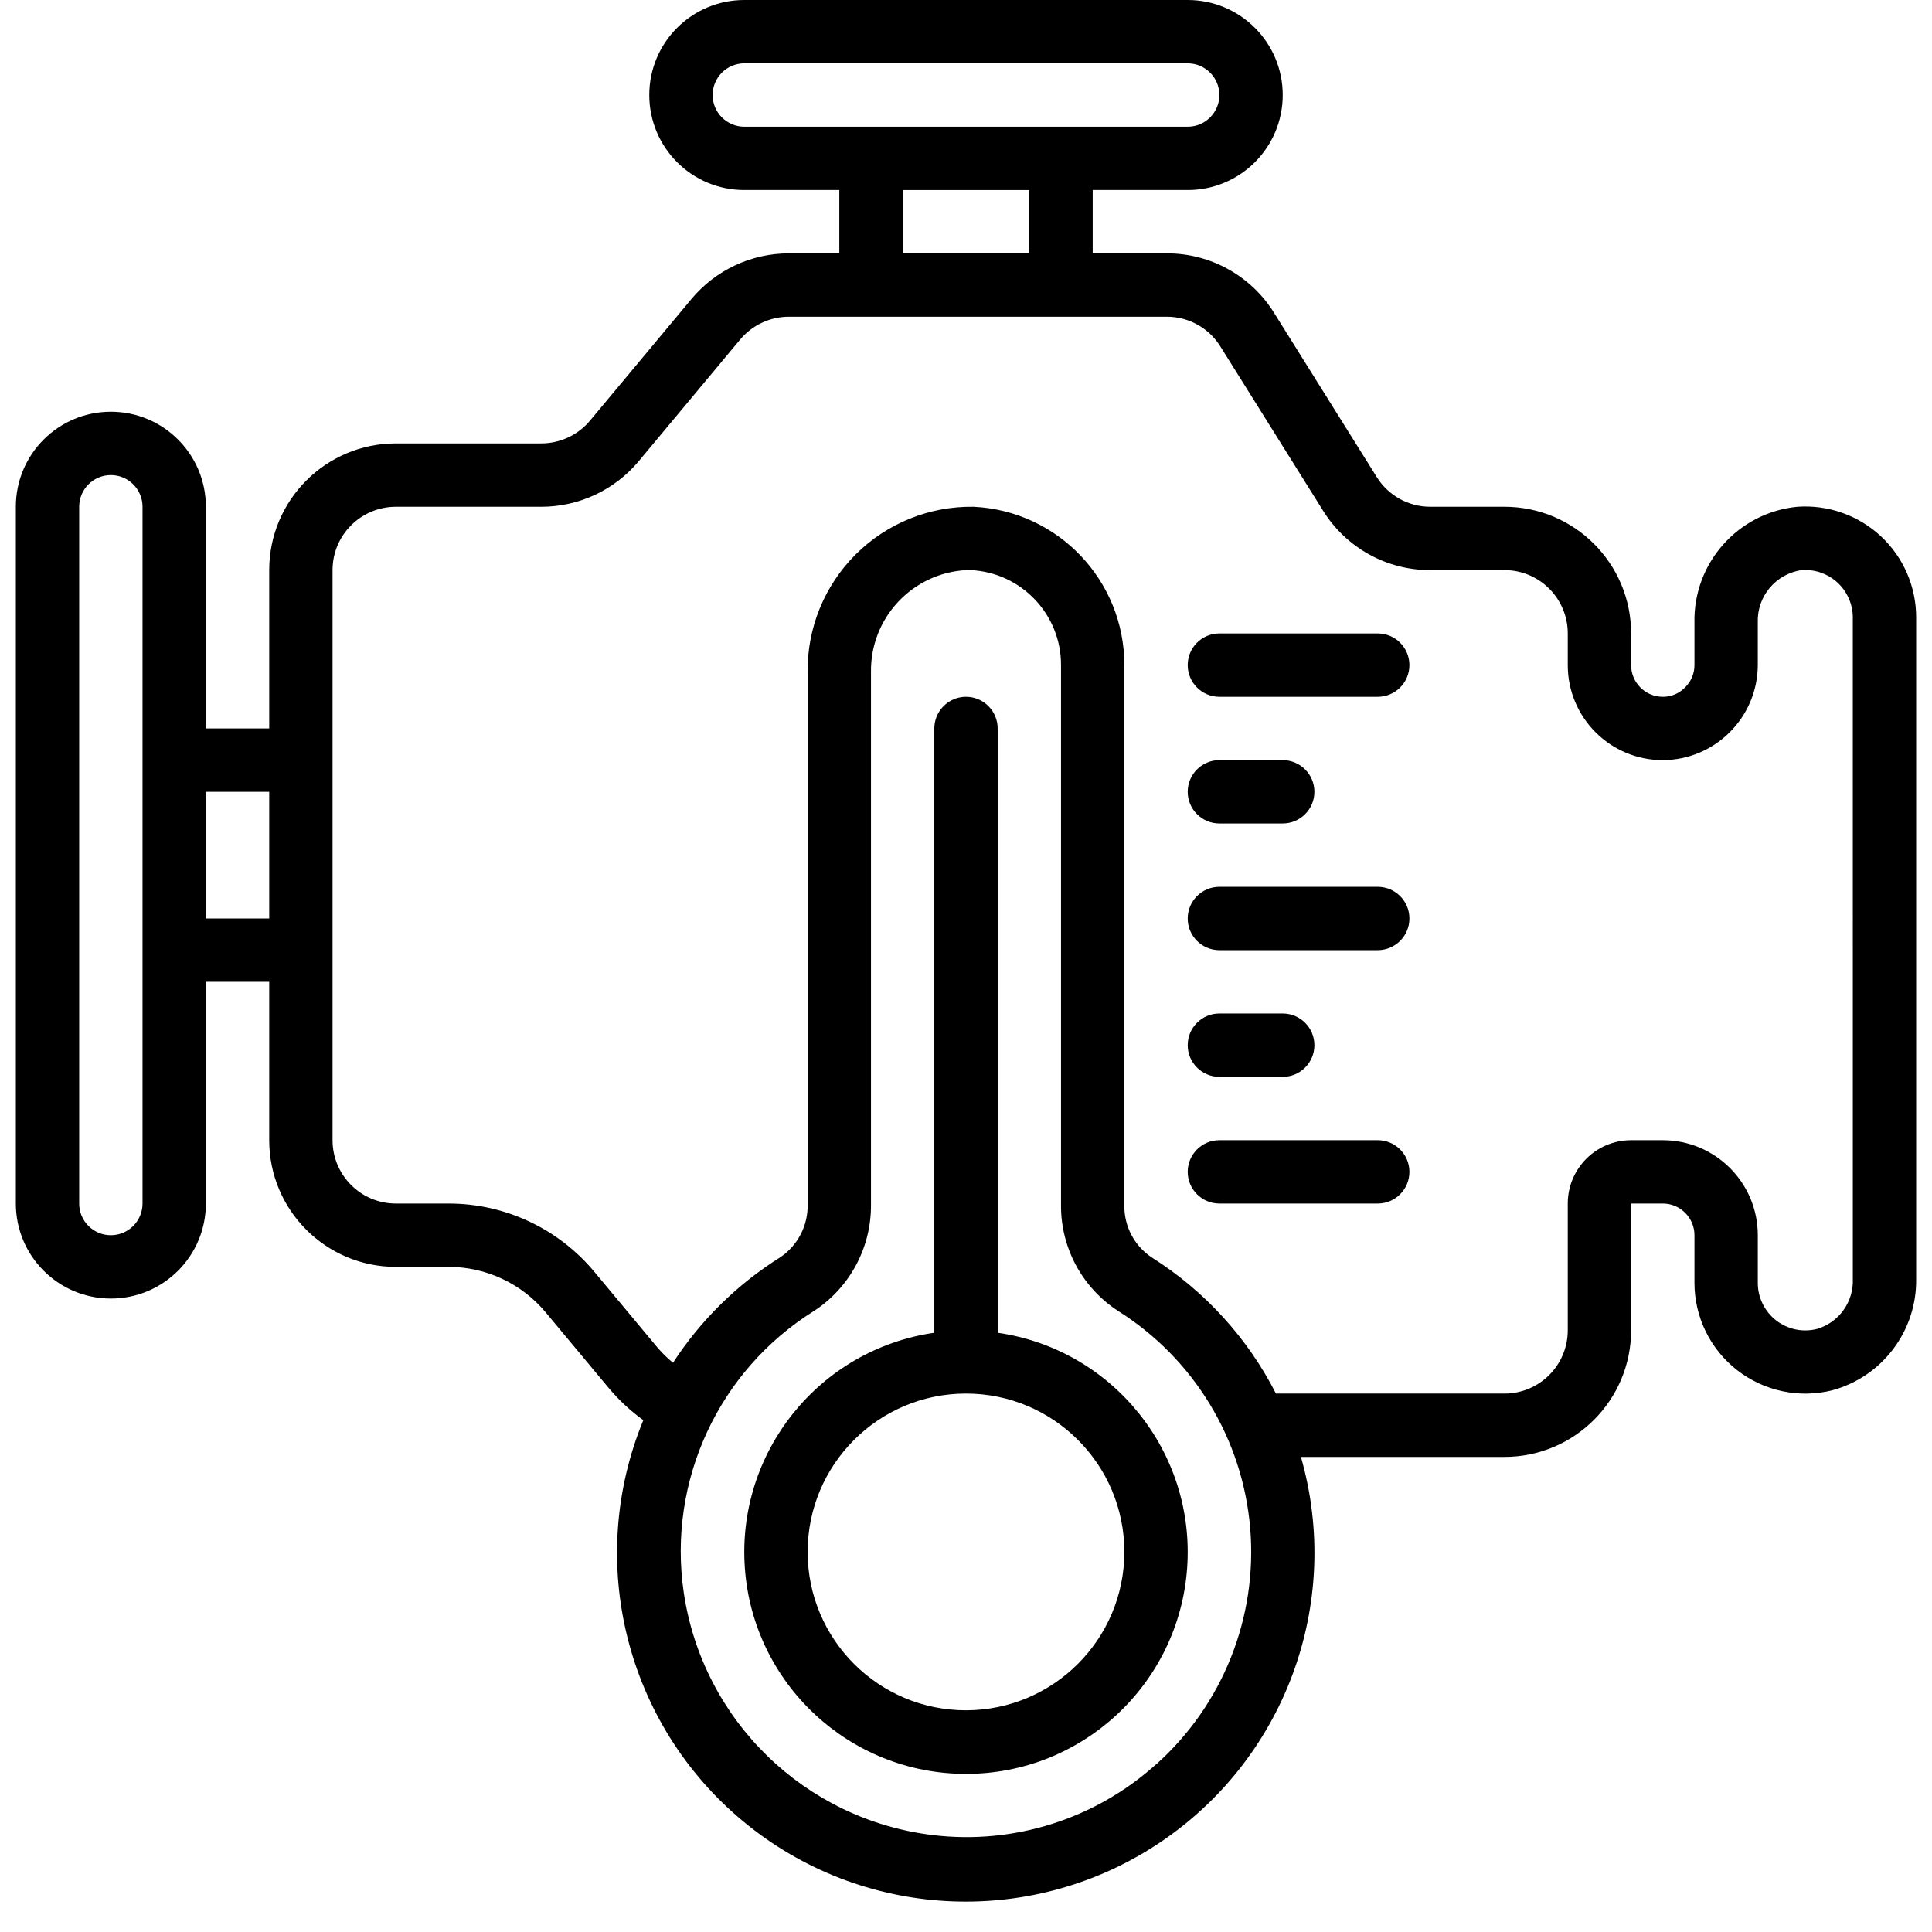
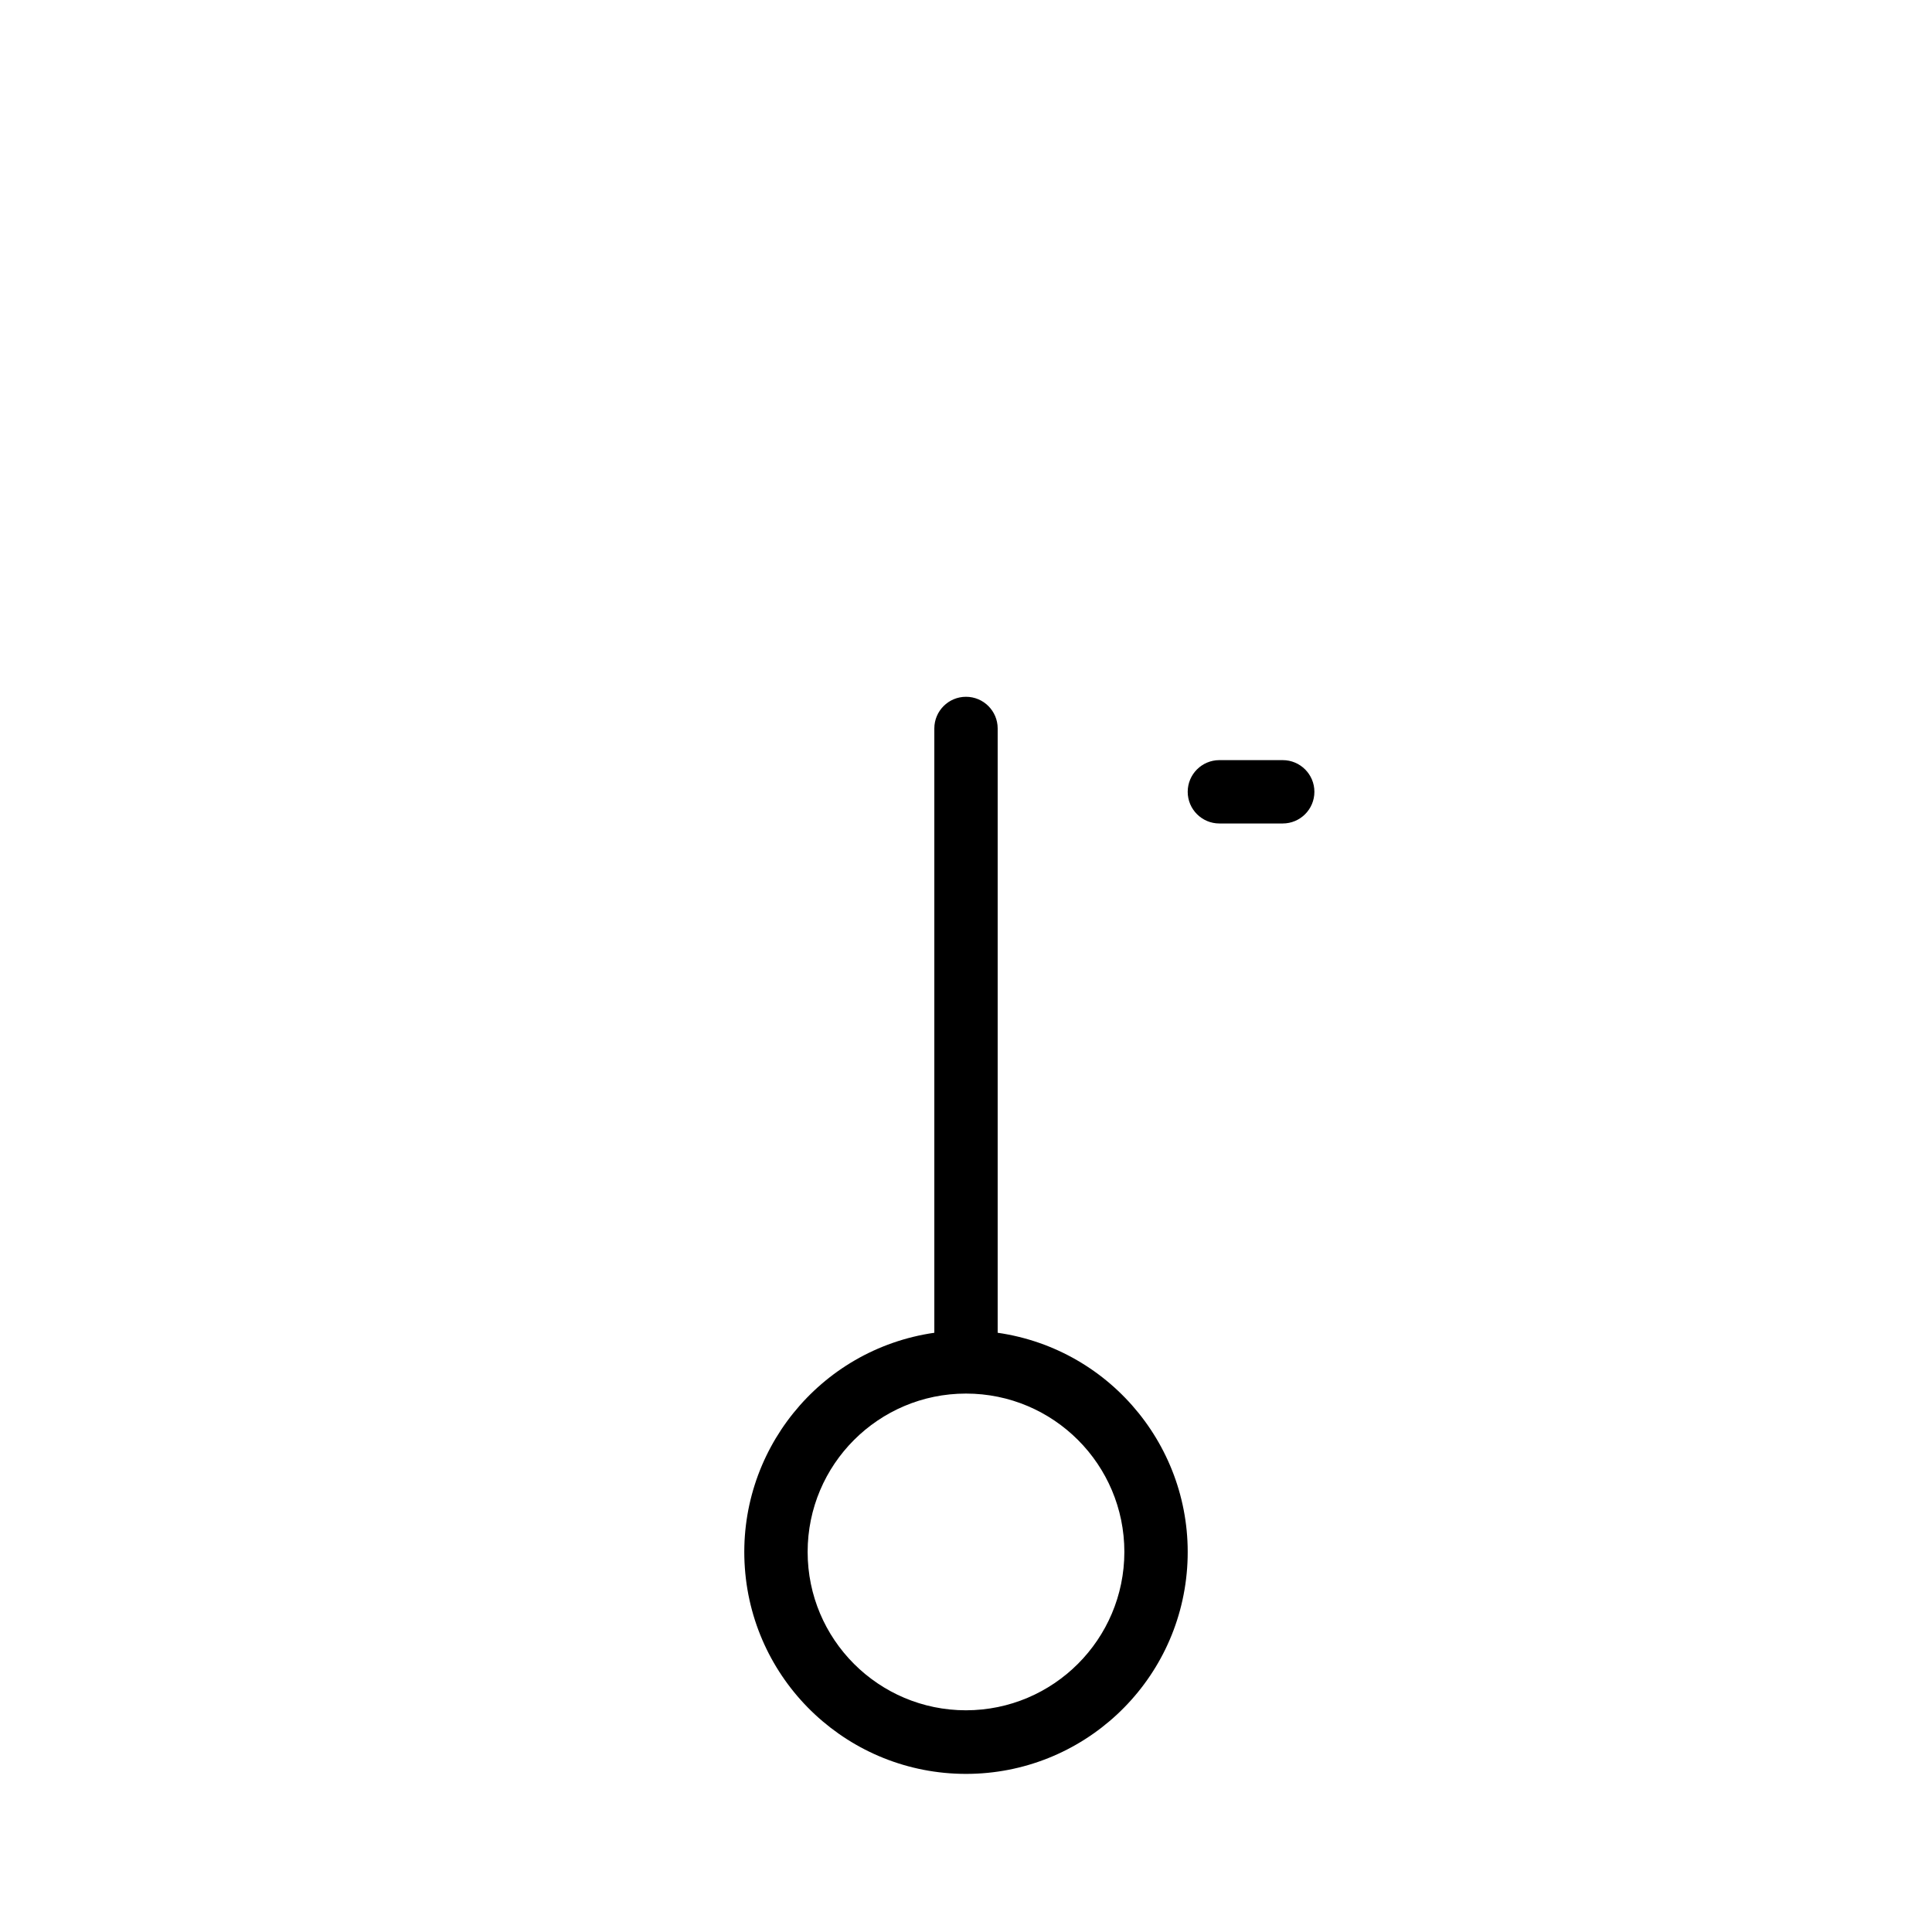
<svg xmlns="http://www.w3.org/2000/svg" height="512" viewBox="0 0 60 61" width="512">
  <g id="Page-1" fill="none" fill-rule="evenodd">
    <g id="032---Engine-Temperature" fill="rgb(0,0,0)" fill-rule="nonzero">
-       <path id="Shape" d="m56.253 16c-1.875.181-3.293 1.777-3.253 3.66v1.34c.001.269-.11.527-.306.712-.182.187-.433.291-.694.288-.552 0-1-.448-1-1v-1c0-2.209-1.791-4-4-4h-2.34c-.689.001-1.329-.354-1.692-.94l-3.24-5.18c-.727-1.172-2.009-1.884-3.388-1.88h-2.34v-2h3c1.657 0 3-1.343 3-3s-1.343-3-3-3h-14c-1.657 0-3 1.343-3 3s1.343 3 3 3h3v2h-1.59c-1.189-.001-2.316.527-3.078 1.44l-3.2 3.838c-.381.457-.946.722-1.542.722h-4.59c-2.209 0-4 1.791-4 4v5h-2v-7c0-1.657-1.343-3-3-3s-3 1.343-3 3v22c0 1.657 1.343 3 3 3s3-1.343 3-3v-7h2v5c0 2.209 1.791 4 4 4h1.66c1.187-.001 2.313.527 3.072 1.44l2 2.4c.318.376.68.712 1.08 1-1.837 4.462-.555 9.6 3.163 12.675 3.718 3.075 9.006 3.371 13.044.729 4.038-2.642 5.885-7.605 4.556-12.244h6.425c2.209 0 4-1.791 4-4v-4h1c.552 0 1 .448 1 1v1.5c-.001 1.077.494 2.094 1.342 2.757s1.953.901 2.998.643c1.587-.427 2.683-1.876 2.66-3.52v-20.88c.002-.973-.4-1.903-1.111-2.566-.711-.664-1.666-1.002-2.636-.934zm-34.253-13c0-.552.448-1 1-1h14c.552 0 1 .448 1 1s-.448 1-1 1h-14c-.552 0-1-.448-1-1zm6 3h4v2h-4zm-24 32c0 .552-.448 1-1 1s-1-.448-1-1v-22c0-.552.448-1 1-1s1 .448 1 1zm2-9v-4h2v4zm29.995 26.711c-1.914 1.723-4.48 2.536-7.037 2.23-4.054-.487-7.279-3.629-7.871-7.669-.513-3.516 1.104-7.003 4.119-8.883 1.131-.742 1.807-2.008 1.794-3.361v-16.8c-.029-1.713 1.305-3.14 3.015-3.228h.129c1.602.074 2.86 1.397 2.856 3v17.055c-.007 1.346.671 2.602 1.8 3.335 2.392 1.505 3.937 4.046 4.173 6.861s-.865 5.578-2.973 7.46zm22.005-15.331c.03.719-.431 1.368-1.12 1.577-.451.118-.931.02-1.299-.265-.368-.285-.583-.726-.581-1.192v-1.5c0-1.657-1.343-3-3-3h-1c-1.105 0-2 .895-2 2v4c0 1.105-.895 2-2 2h-7.214c-.897-1.761-2.253-3.246-3.924-4.3-.548-.366-.873-.986-.862-1.645v-17.055c.003-2.67-2.093-4.872-4.76-5-1.394-.021-2.737.522-3.724 1.506-.987.984-1.534 2.326-1.516 3.72v16.8c.015.666-.309 1.294-.86 1.668-1.359.851-2.517 1.989-3.391 3.333-.173-.142-.334-.299-.481-.469l-2-2.4c-1.138-1.369-2.827-2.16-4.608-2.158h-1.66c-1.105 0-2-.895-2-2v-18c0-1.105.895-2 2-2h4.59c1.189.001 2.316-.527 3.078-1.44l3.2-3.838c.381-.457.946-.722 1.542-.722h11.93c.689-.001 1.329.354 1.692.94l3.24 5.18c.727 1.172 2.009 1.884 3.388 1.88h2.34c1.105 0 2 .895 2 2v1c0 1.657 1.343 3 3 3 1.653-.008 2.992-1.347 3-3v-1.34c-.032-.826.566-1.543 1.385-1.66.438-.032.868.128 1.178.439.281.281.439.663.437 1.061z" />
      <path id="Shape" d="m31 42.08v-19.08c0-.552-.448-1-1-1s-1 .448-1 1v19.08c-3.634.524-6.245 3.767-5.982 7.429.263 3.662 3.311 6.499 6.982 6.499s6.719-2.837 6.982-6.499c.263-3.662-2.348-6.905-5.982-7.429zm-1 11.92c-2.761 0-5-2.239-5-5s2.239-5 5-5 5 2.239 5 5c-.003 2.76-2.24 4.997-5 5z" />
-       <path id="Shape" d="m43 20h-5c-.552 0-1 .448-1 1s.448 1 1 1h5c.552 0 1-.448 1-1s-.448-1-1-1z" />
      <path id="Shape" d="m38 26h2c.552 0 1-.448 1-1s-.448-1-1-1h-2c-.552 0-1 .448-1 1s.448 1 1 1z" />
-       <path id="Shape" d="m43 28h-5c-.552 0-1 .448-1 1s.448 1 1 1h5c.552 0 1-.448 1-1s-.448-1-1-1z" />
-       <path id="Shape" d="m38 34h2c.552 0 1-.448 1-1s-.448-1-1-1h-2c-.552 0-1 .448-1 1s.448 1 1 1z" />
-       <path id="Shape" d="m43 36h-5c-.552 0-1 .448-1 1s.448 1 1 1h5c.552 0 1-.448 1-1s-.448-1-1-1z" />
    </g>
  </g>
</svg>